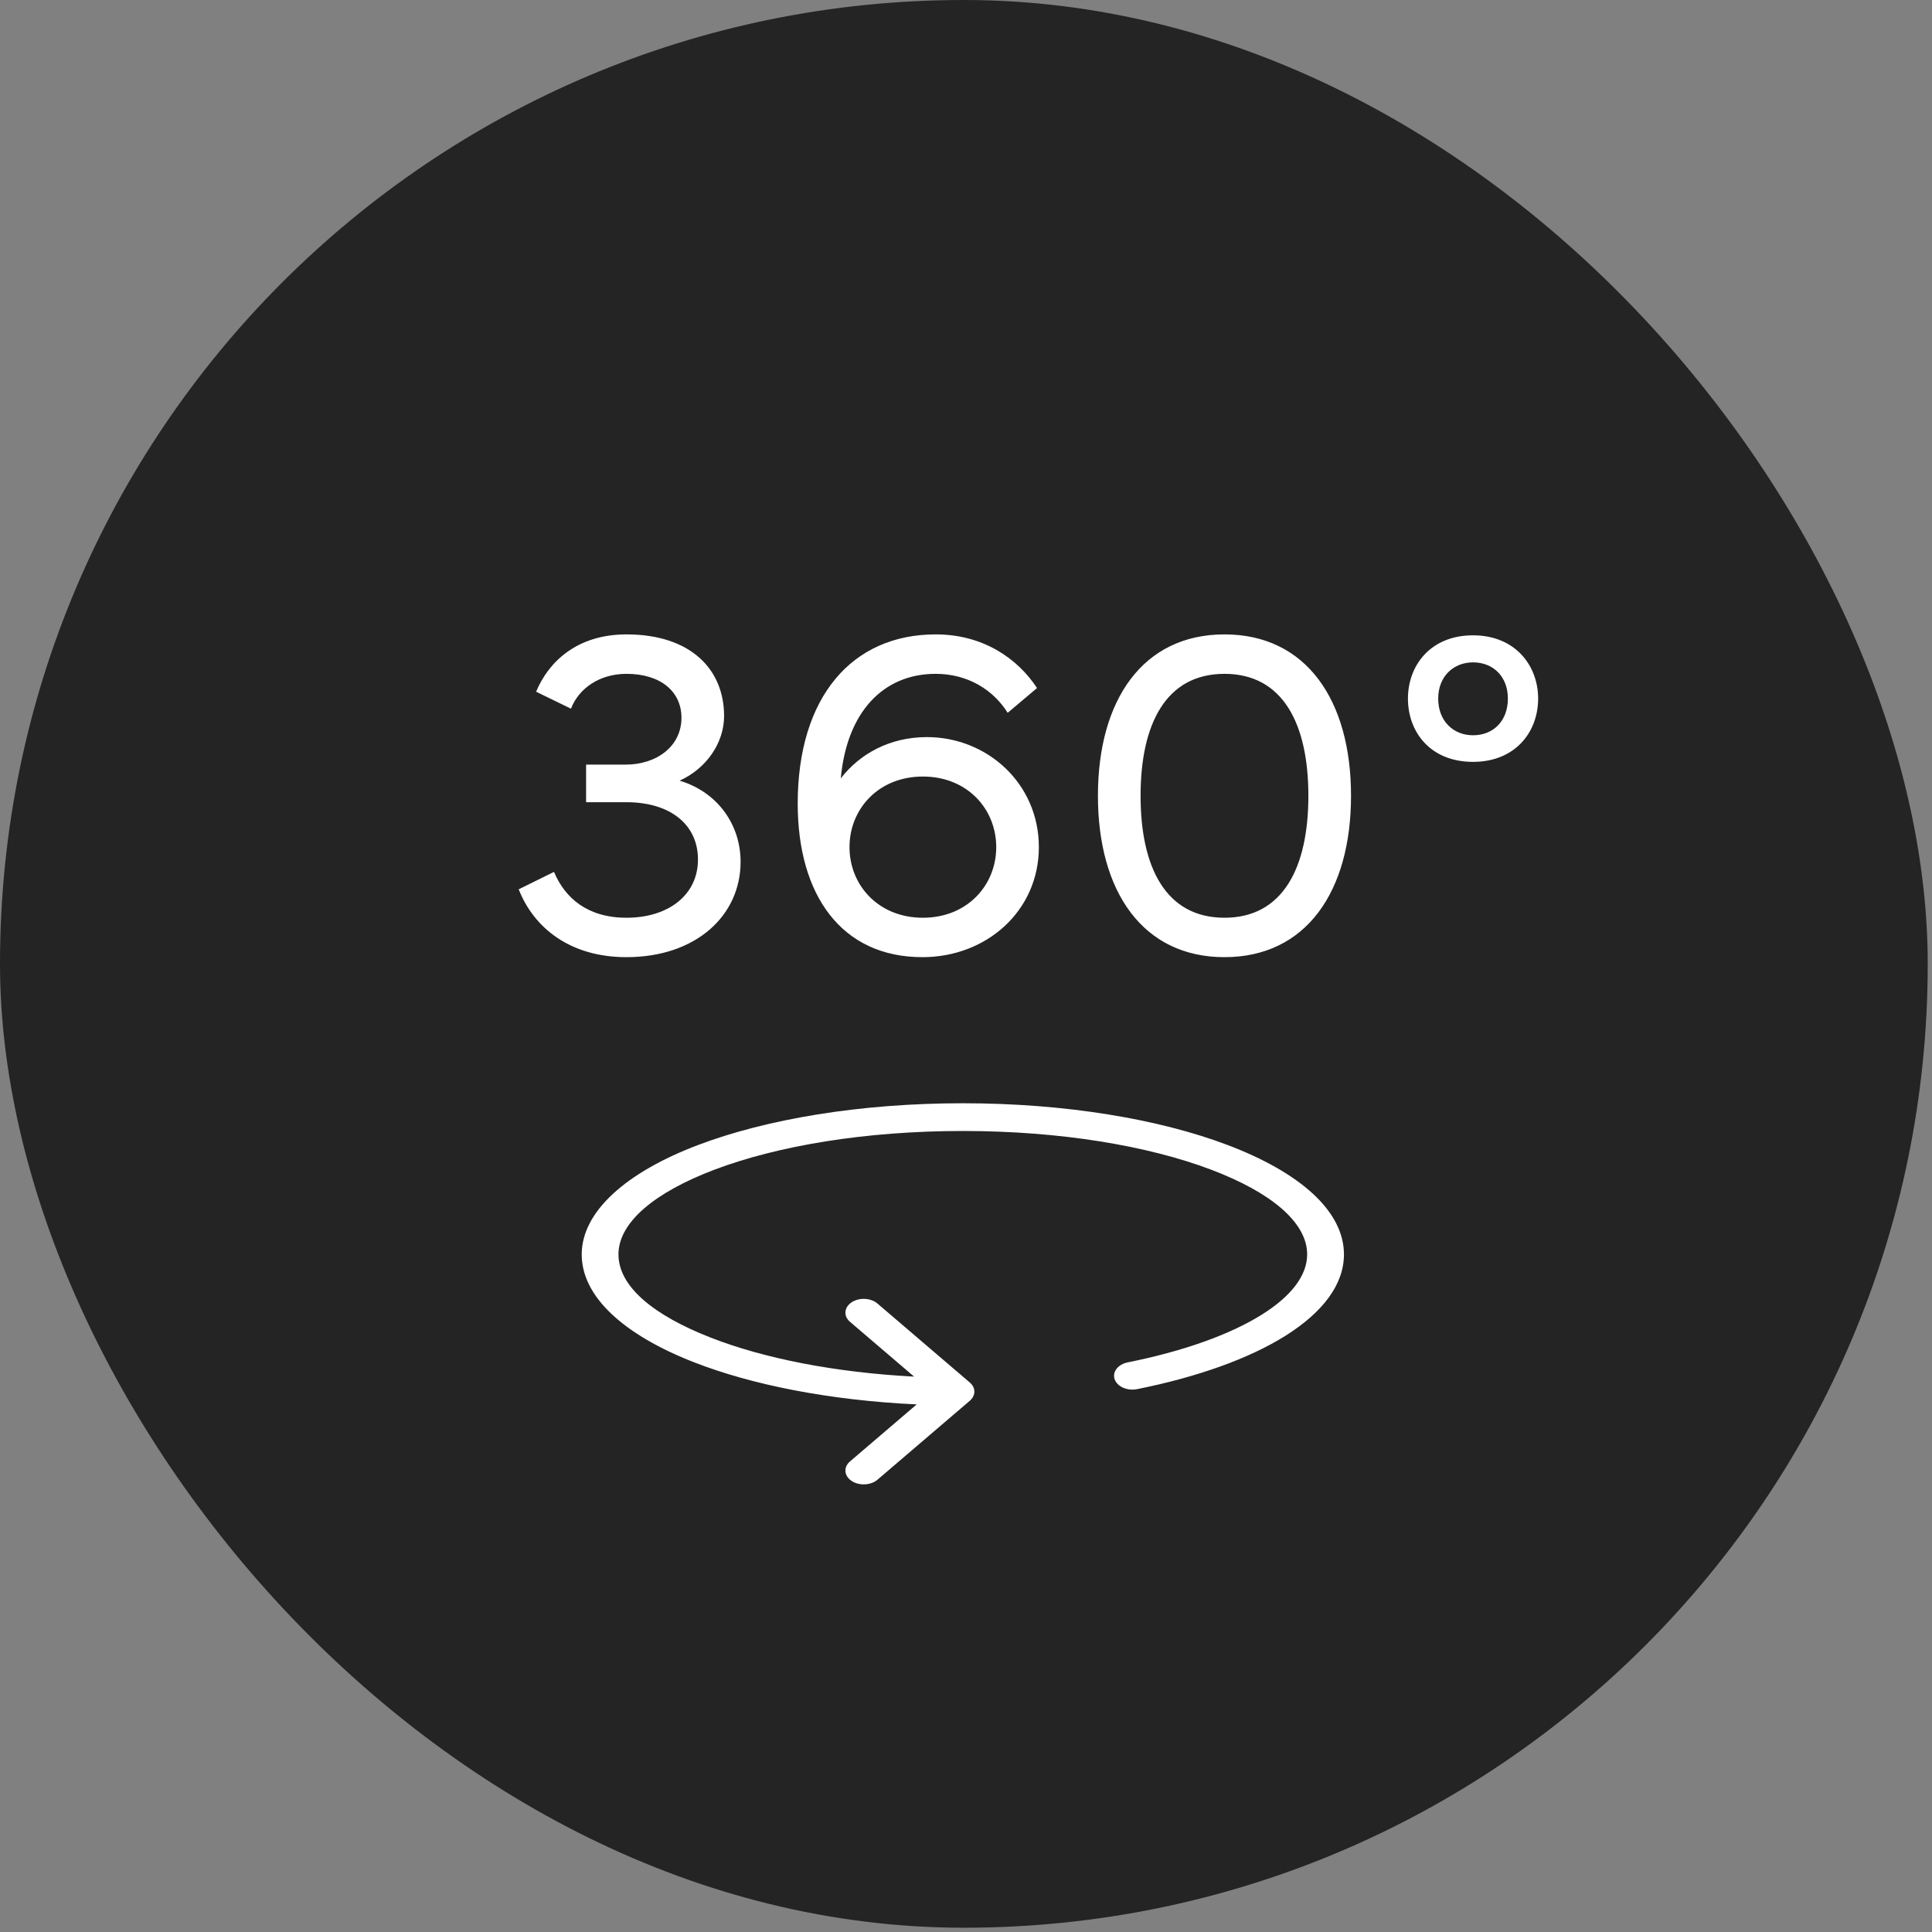
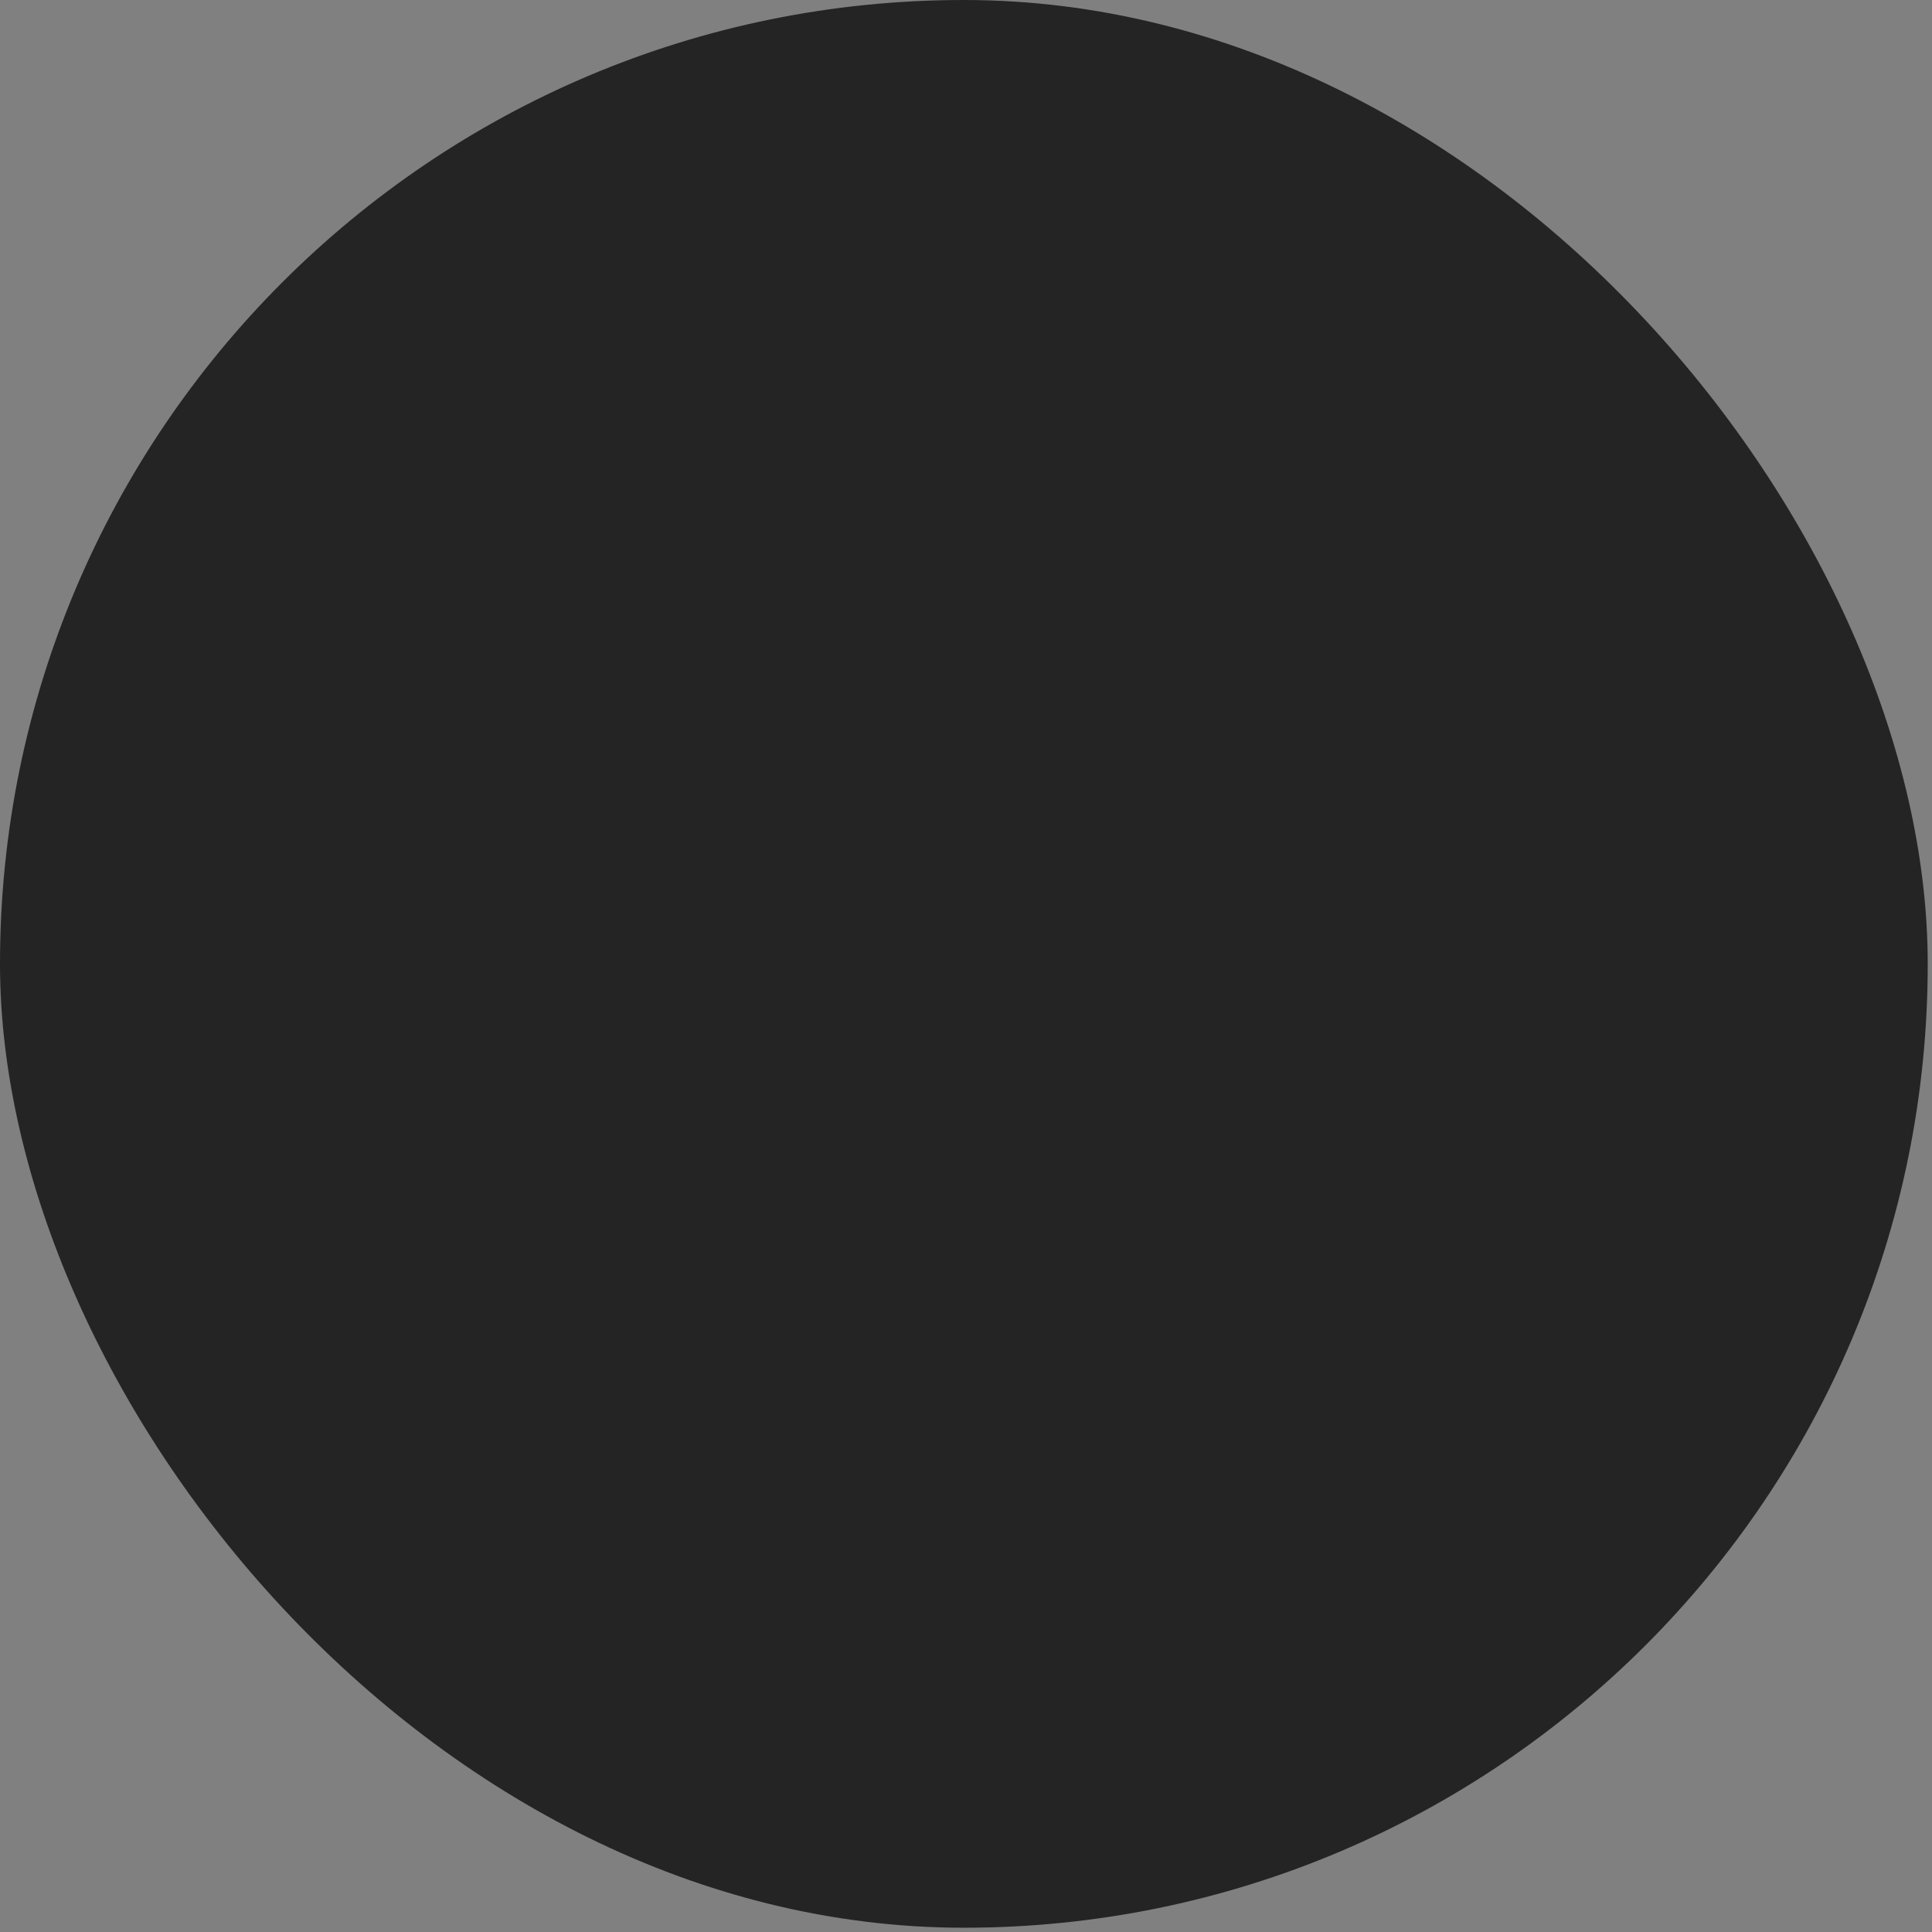
<svg xmlns="http://www.w3.org/2000/svg" width="94" height="94" viewBox="0 0 94 94" fill="none">
  <rect x="0" y="0" width="94" height="94" fill="#808080" stroke="none" />
  <rect width="93.792" height="93.792" rx="46.896" fill="#020202" fill-opacity="0.73" />
  <g clip-path="url(#clip0_402_22)">
-     <path d="M44.601 68.331C40.379 68.133 36.596 67.385 33.766 66.28C30.384 64.96 28.303 63.113 28.303 61.032C28.303 58.951 30.467 57.033 33.969 55.708C37.282 54.453 41.838 53.678 46.846 53.678C51.854 53.678 56.41 54.453 59.724 55.708C63.224 57.033 65.389 58.912 65.389 61.032C65.389 62.503 64.351 63.855 62.545 64.989C60.791 66.092 58.289 66.994 55.324 67.588C54.847 67.683 54.359 67.468 54.233 67.108C54.108 66.749 54.393 66.38 54.869 66.285C57.588 65.74 59.851 64.931 61.405 63.955C62.798 63.08 63.599 62.078 63.599 61.031C63.599 59.462 61.813 58.002 58.926 56.909C55.853 55.746 51.583 55.027 46.845 55.027C42.106 55.027 37.837 55.746 34.764 56.909C31.877 58.002 30.091 59.462 30.091 61.031C30.091 62.6 31.802 63.997 34.583 65.082C37.158 66.088 40.606 66.776 44.474 66.978L41.357 64.313C41.031 64.035 41.065 63.611 41.433 63.364C41.803 63.118 42.366 63.144 42.692 63.423L47.183 67.263C47.485 67.522 47.478 67.905 47.18 68.157L42.692 71.995C42.366 72.272 41.802 72.299 41.433 72.053C41.065 71.807 41.03 71.382 41.357 71.104L44.599 68.332H44.601V68.331Z" fill="white" />
-   </g>
-   <path d="M30.479 46.57C27.735 46.57 25.973 45.143 25.237 43.269L26.954 42.421C27.49 43.693 28.583 44.652 30.479 44.652C32.531 44.652 33.959 43.537 33.959 41.819C33.959 40.124 32.62 39.031 30.479 39.031H28.516V37.202H30.434C31.951 37.202 33.156 36.309 33.156 34.926C33.156 33.633 32.129 32.785 30.479 32.785C29.163 32.785 28.159 33.499 27.78 34.48L26.084 33.655C26.687 32.205 28.07 30.866 30.479 30.866C33.602 30.866 35.23 32.562 35.23 34.837C35.23 36.153 34.36 37.402 33.066 37.982C34.918 38.54 36.033 40.124 36.033 41.931C36.033 44.541 33.869 46.57 30.479 46.57ZM44.879 46.57C40.931 46.57 38.812 43.537 38.812 39.098C38.812 33.922 41.444 30.866 45.526 30.866C47.846 30.866 49.519 32.049 50.456 33.476L49.028 34.681C48.314 33.543 47.065 32.785 45.526 32.785C42.961 32.785 41.199 34.659 40.908 37.871C41.823 36.688 43.273 35.863 45.102 35.863C48.024 35.863 50.545 38.116 50.545 41.217C50.545 44.317 48.002 46.57 44.879 46.57ZM44.901 44.652C47.065 44.652 48.471 43.068 48.471 41.217C48.471 39.365 47.065 37.782 44.901 37.782C42.738 37.782 41.332 39.365 41.332 41.217C41.332 43.068 42.738 44.652 44.901 44.652ZM59.576 46.57C55.605 46.57 53.419 43.381 53.419 38.718C53.419 34.056 55.605 30.866 59.576 30.866C63.547 30.866 65.733 34.056 65.733 38.718C65.733 43.381 63.547 46.57 59.576 46.57ZM59.576 44.652C62.431 44.652 63.658 42.198 63.658 38.718C63.658 35.239 62.431 32.785 59.576 32.785C56.721 32.785 55.494 35.239 55.494 38.718C55.494 42.198 56.721 44.652 59.576 44.652ZM71.67 37.068C69.595 37.068 68.502 35.618 68.502 33.989C68.502 32.383 69.595 30.911 71.67 30.911C73.722 30.911 74.837 32.383 74.837 33.989C74.837 35.618 73.722 37.068 71.67 37.068ZM71.67 35.774C72.651 35.774 73.365 35.083 73.365 33.989C73.365 32.919 72.651 32.227 71.67 32.227C70.71 32.227 69.974 32.919 69.974 33.989C69.974 35.083 70.71 35.774 71.67 35.774Z" fill="white" />
+     </g>
  <defs>
    <clipPath id="clip0_402_22">
-       <rect width="37.087" height="18.543" fill="white" transform="translate(28.303 53.678)" />
-     </clipPath>
+       </clipPath>
  </defs>
</svg>